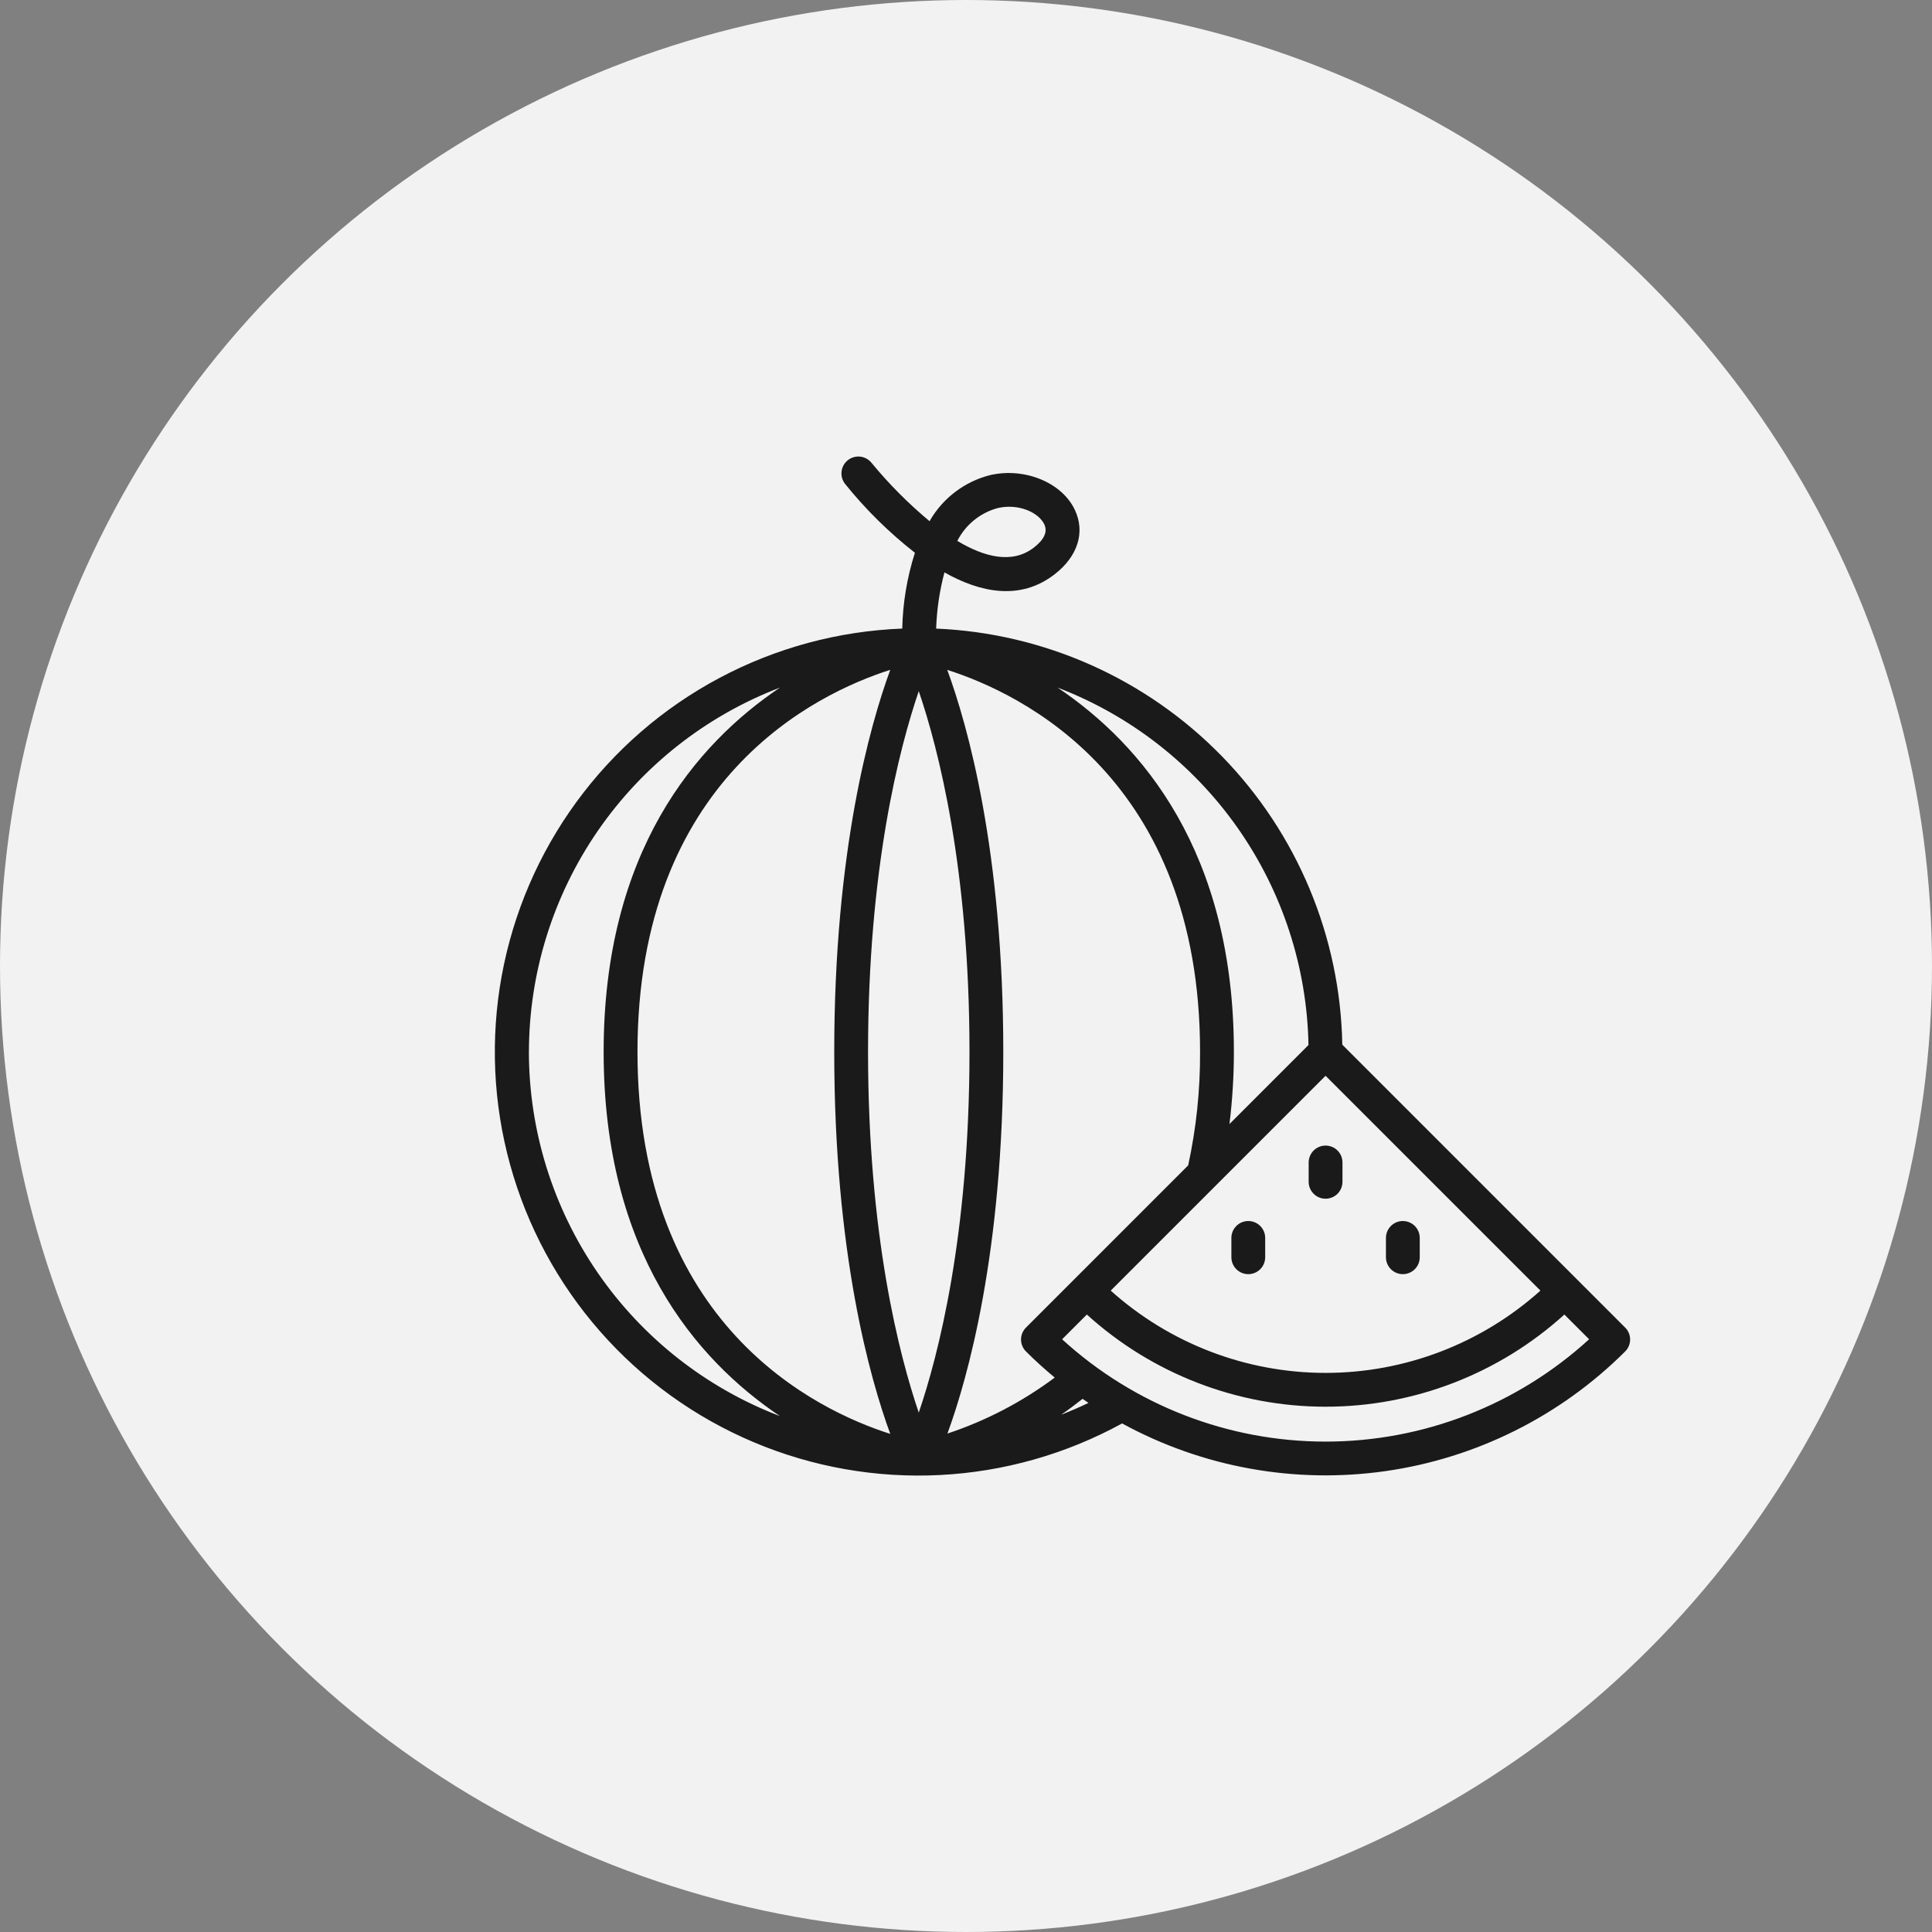
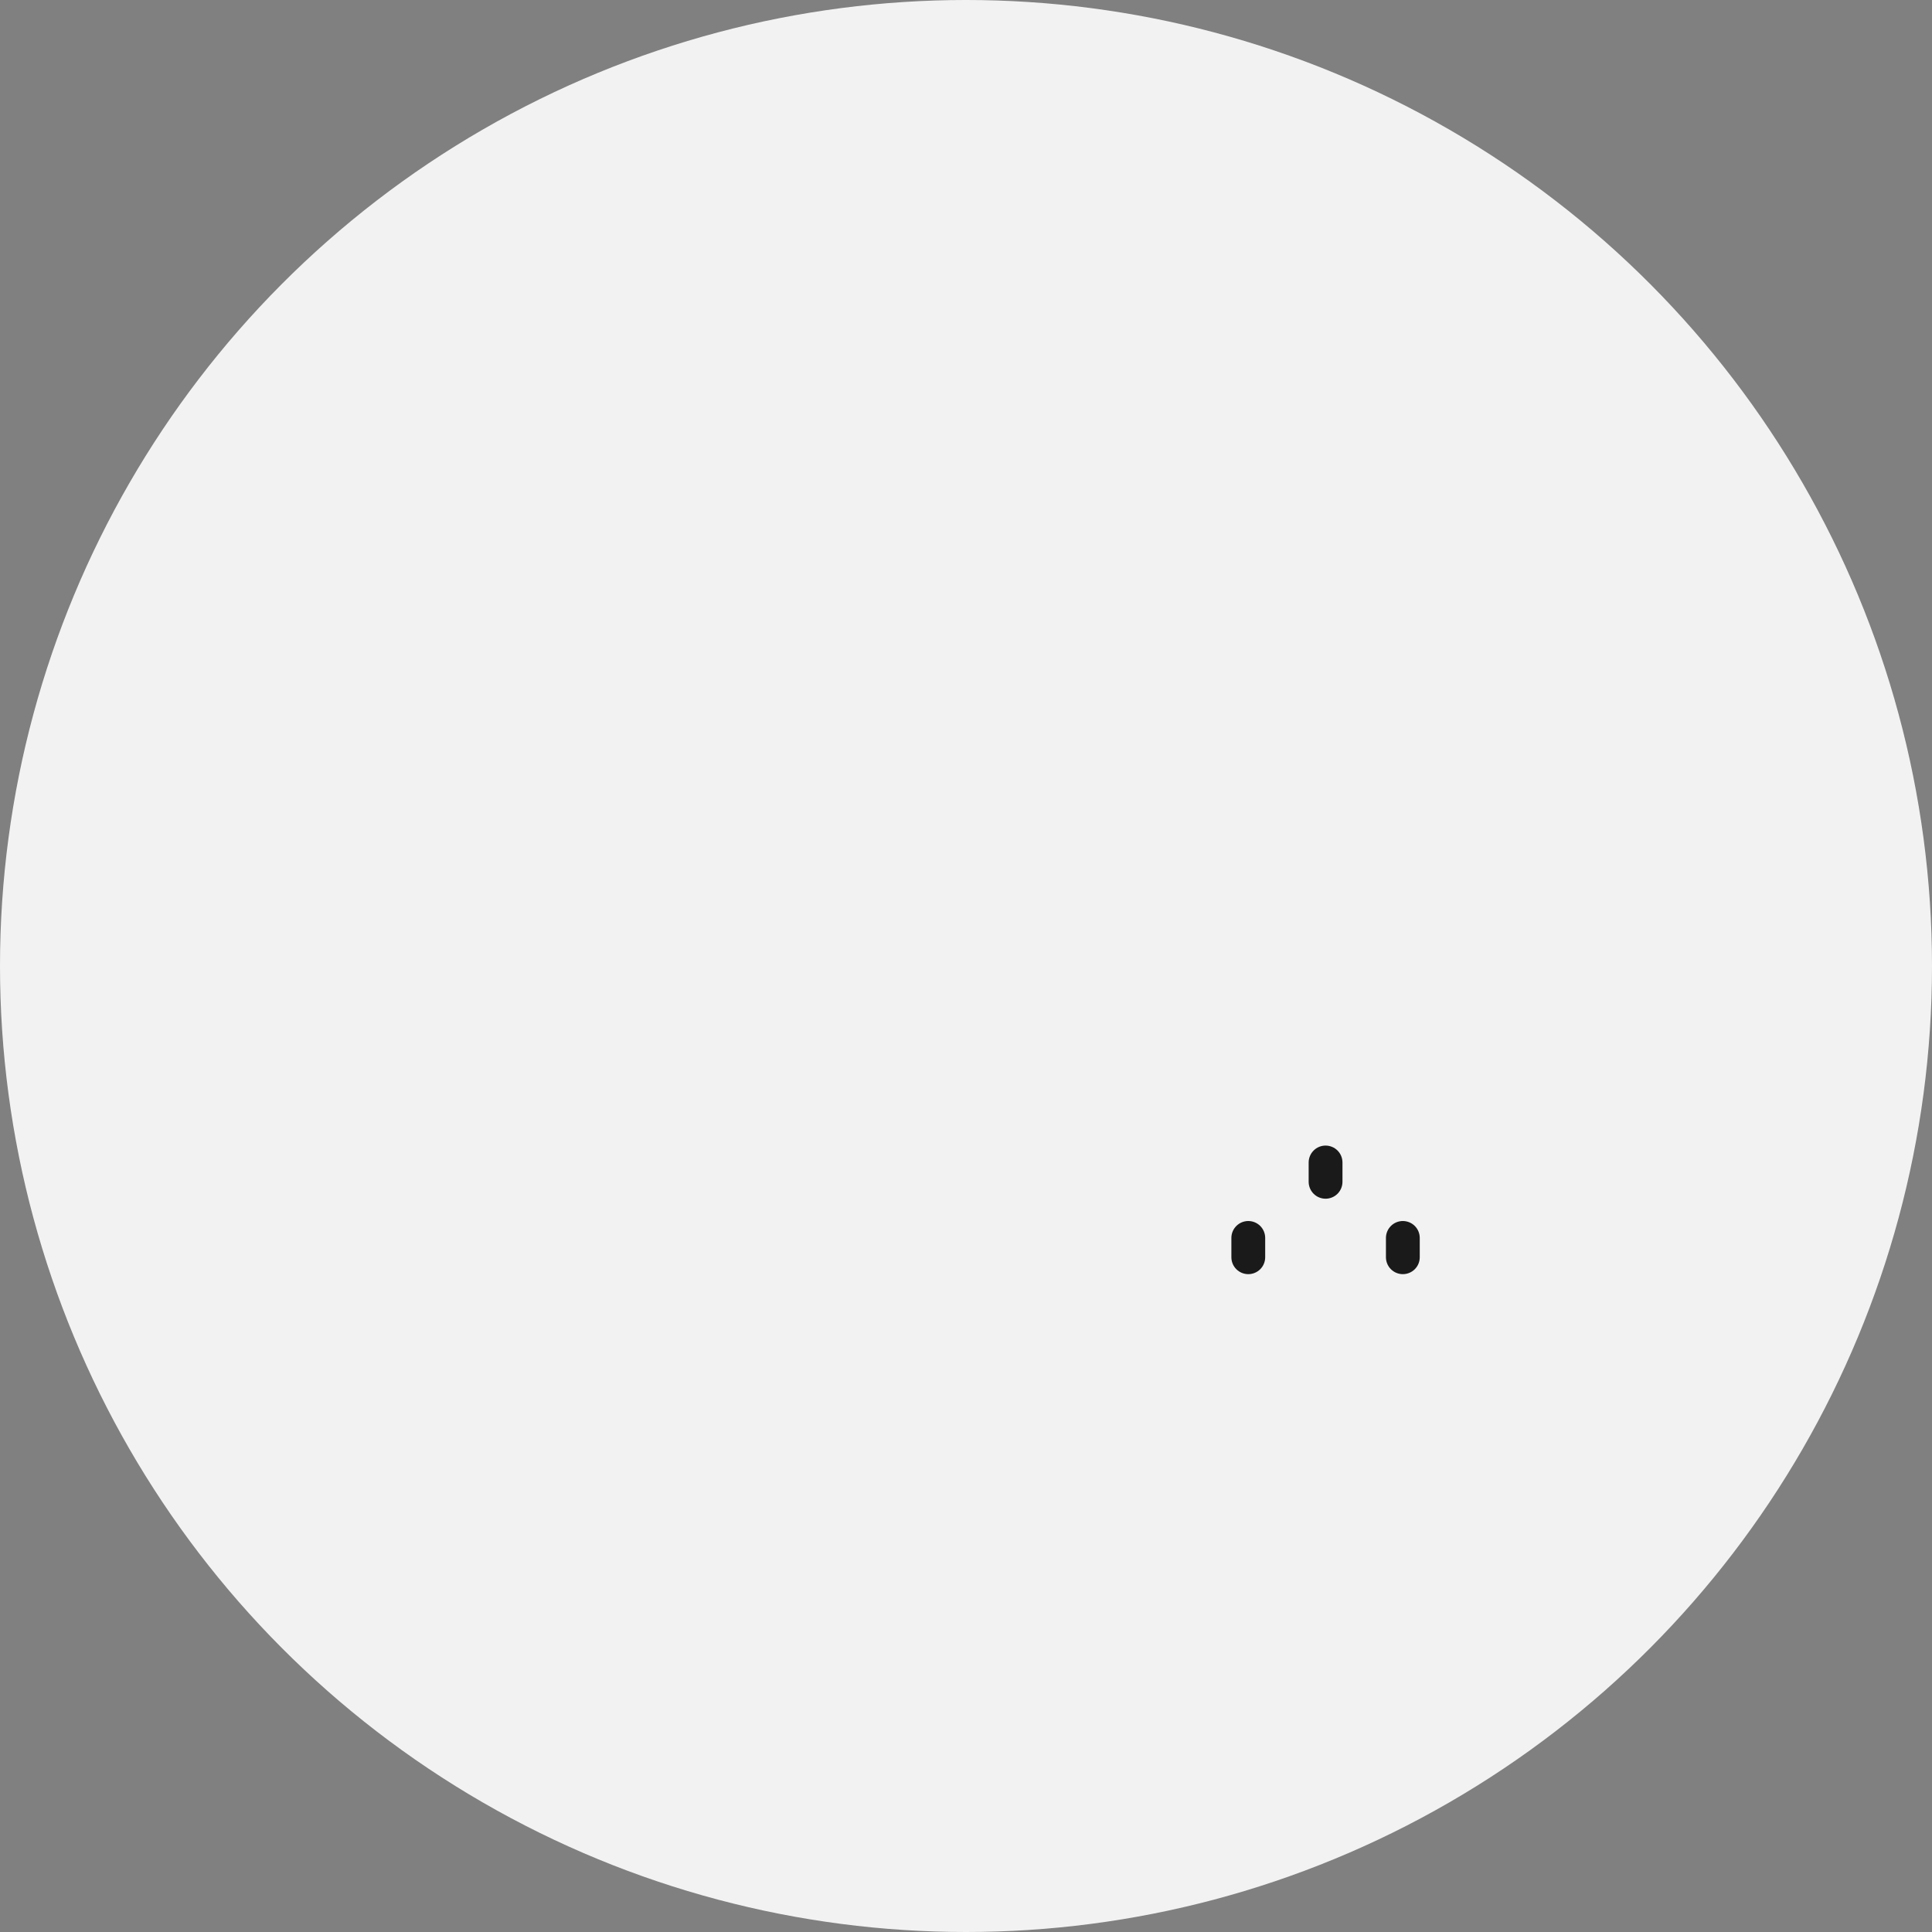
<svg xmlns="http://www.w3.org/2000/svg" width="100" height="100" viewBox="0 0 100 100" fill="none">
  <rect x="0" y="0" width="100" height="100" fill="#808080" stroke="none" />
  <circle cx="50" cy="50" r="50" fill="#F2F2F2" />
-   <path d="M84.118 68.715L69.477 54.072C69.376 48.48 67.144 43.137 63.237 39.134C59.33 35.132 54.043 32.772 48.454 32.536C48.488 31.554 48.632 30.578 48.884 29.628C50.734 30.669 52.806 31.109 54.592 29.722C55.789 28.793 56.179 27.548 55.635 26.393C54.971 24.982 53.057 24.189 51.276 24.585C50.614 24.748 49.993 25.044 49.449 25.456C48.905 25.867 48.451 26.384 48.114 26.977C47.022 26.067 46.017 25.058 45.114 23.961C44.97 23.78 44.761 23.663 44.531 23.636C44.302 23.609 44.071 23.673 43.889 23.816C43.707 23.958 43.589 24.166 43.56 24.396C43.531 24.625 43.594 24.856 43.735 25.039C44.801 26.365 46.016 27.563 47.356 28.611C46.95 29.881 46.729 31.203 46.7 32.535C43.395 32.662 40.161 33.535 37.241 35.089C34.321 36.642 31.791 38.836 29.839 41.506C27.887 44.176 26.564 47.253 25.969 50.506C25.375 53.76 25.524 57.106 26.406 60.293C27.288 63.481 28.879 66.428 31.061 68.914C33.243 71.399 35.959 73.359 39.006 74.646C42.052 75.934 45.351 76.515 48.654 76.347C51.957 76.179 55.179 75.266 58.08 73.677C62.24 75.95 67.025 76.815 71.718 76.144C76.412 75.472 80.762 73.3 84.118 69.951C84.2 69.87 84.264 69.774 84.308 69.668C84.352 69.562 84.375 69.448 84.375 69.333C84.375 69.218 84.352 69.104 84.308 68.998C84.264 68.892 84.2 68.796 84.118 68.715ZM51.658 26.293C52.739 26.051 53.768 26.535 54.052 27.139C54.233 27.521 54.052 27.925 53.519 28.338C52.39 29.215 50.934 28.828 49.551 27.997C49.762 27.581 50.059 27.213 50.422 26.92C50.785 26.626 51.206 26.412 51.658 26.293ZM53.104 69.95C53.583 70.43 54.082 70.878 54.593 71.303C52.909 72.561 51.034 73.539 49.039 74.2C50.089 71.332 51.93 64.818 51.93 54.447C51.93 44.05 50.08 37.53 49.03 34.673C52.871 35.896 62.115 40.309 62.115 54.447C62.125 56.421 61.919 58.39 61.5 60.319L53.105 68.715C52.941 68.878 52.849 69.1 52.848 69.332C52.848 69.564 52.94 69.786 53.104 69.95ZM44.93 54.444C44.93 44.941 46.55 38.72 47.555 35.773C48.561 38.72 50.18 44.941 50.18 54.444C50.18 63.948 48.561 70.169 47.555 73.116C46.55 70.169 44.93 63.95 44.93 54.444ZM43.18 54.444C43.18 64.841 45.03 71.361 46.08 74.218C42.24 72.995 32.996 68.583 32.996 54.444C32.996 40.306 42.241 35.895 46.08 34.67C45.032 37.528 43.18 44.05 43.18 54.444ZM68.611 55.682L79.732 66.802C76.677 69.544 72.716 71.061 68.611 71.061C64.506 71.061 60.546 69.544 57.491 66.802L68.611 55.682ZM67.727 54.091L63.636 58.182C63.789 56.942 63.866 55.694 63.866 54.444C63.866 44.087 59.098 38.52 54.741 35.59C58.502 37.029 61.748 39.559 64.062 42.855C66.376 46.152 67.652 50.064 67.727 54.091ZM27.377 54.444C27.382 50.356 28.626 46.366 30.946 43C33.266 39.634 36.552 37.05 40.37 35.59C36.012 38.52 31.244 44.087 31.244 54.444C31.244 64.802 36.012 70.368 40.37 73.298C36.551 71.839 33.265 69.255 30.945 65.889C28.625 62.523 27.38 58.533 27.375 54.444H27.377ZM54.922 73.228C55.291 72.975 55.663 72.697 56.035 72.403C56.135 72.474 56.235 72.546 56.338 72.615C55.872 72.839 55.4 73.04 54.919 73.228H54.922ZM54.976 69.32L56.255 68.04C59.639 71.11 64.044 72.811 68.613 72.811C73.182 72.811 77.588 71.11 80.972 68.04L82.252 69.32C78.526 72.727 73.661 74.617 68.612 74.617C63.564 74.617 58.698 72.727 54.973 69.32H54.976Z" fill="#1A1A1A" />
  <path d="M69.486 61.17V60.17C69.486 59.938 69.394 59.715 69.23 59.551C69.066 59.387 68.843 59.295 68.611 59.295C68.379 59.295 68.157 59.387 67.993 59.551C67.829 59.715 67.736 59.938 67.736 60.17V61.17C67.736 61.402 67.829 61.625 67.993 61.789C68.157 61.953 68.379 62.045 68.611 62.045C68.843 62.045 69.066 61.953 69.23 61.789C69.394 61.625 69.486 61.402 69.486 61.17Z" fill="#1A1A1A" />
  <path d="M72.611 65.95C72.843 65.95 73.066 65.858 73.23 65.694C73.394 65.53 73.486 65.307 73.486 65.075V64.075C73.486 63.843 73.394 63.62 73.23 63.456C73.066 63.292 72.843 63.2 72.611 63.2C72.379 63.2 72.157 63.292 71.993 63.456C71.829 63.62 71.736 63.843 71.736 64.075V65.075C71.736 65.19 71.759 65.304 71.803 65.41C71.847 65.516 71.911 65.613 71.993 65.694C72.074 65.775 72.17 65.84 72.276 65.883C72.383 65.927 72.496 65.95 72.611 65.95Z" fill="#1A1A1A" />
  <path d="M64.611 63.2C64.379 63.2 64.157 63.292 63.993 63.456C63.828 63.62 63.736 63.843 63.736 64.075V65.075C63.736 65.307 63.828 65.53 63.993 65.694C64.157 65.858 64.379 65.95 64.611 65.95C64.843 65.95 65.066 65.858 65.23 65.694C65.394 65.53 65.486 65.307 65.486 65.075V64.075C65.486 63.843 65.394 63.62 65.23 63.456C65.066 63.292 64.843 63.2 64.611 63.2Z" fill="#1A1A1A" />
</svg>